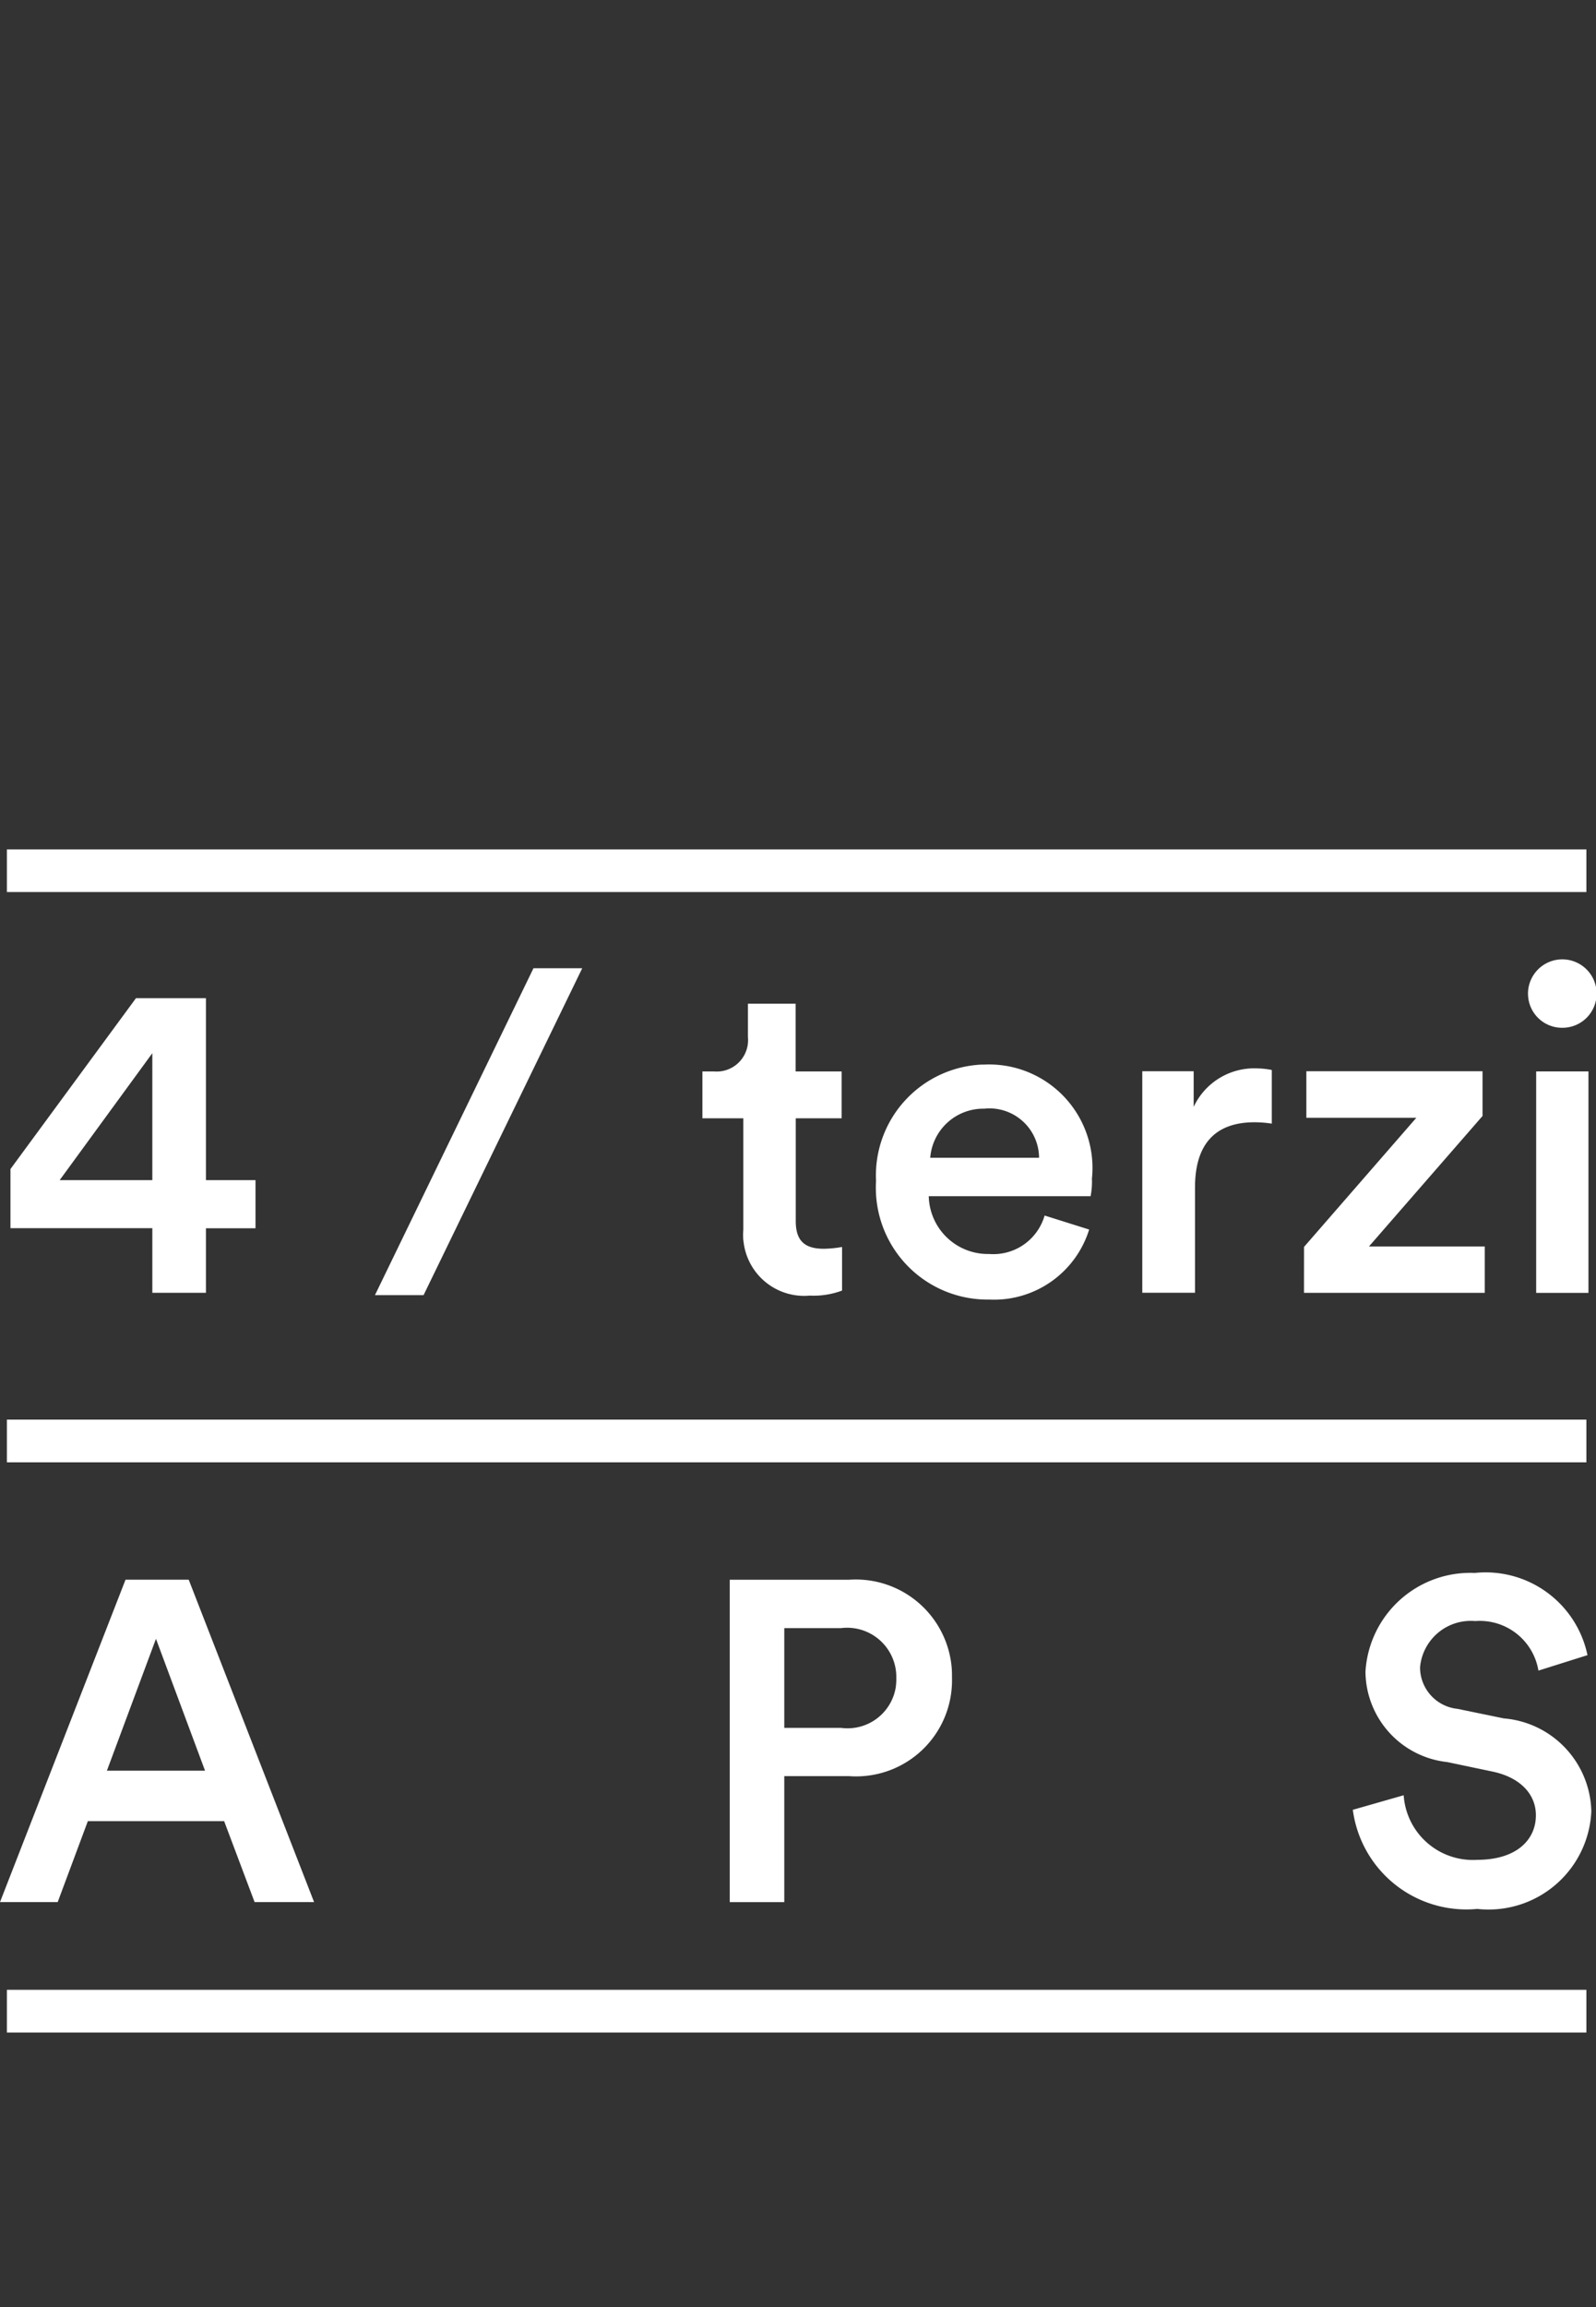
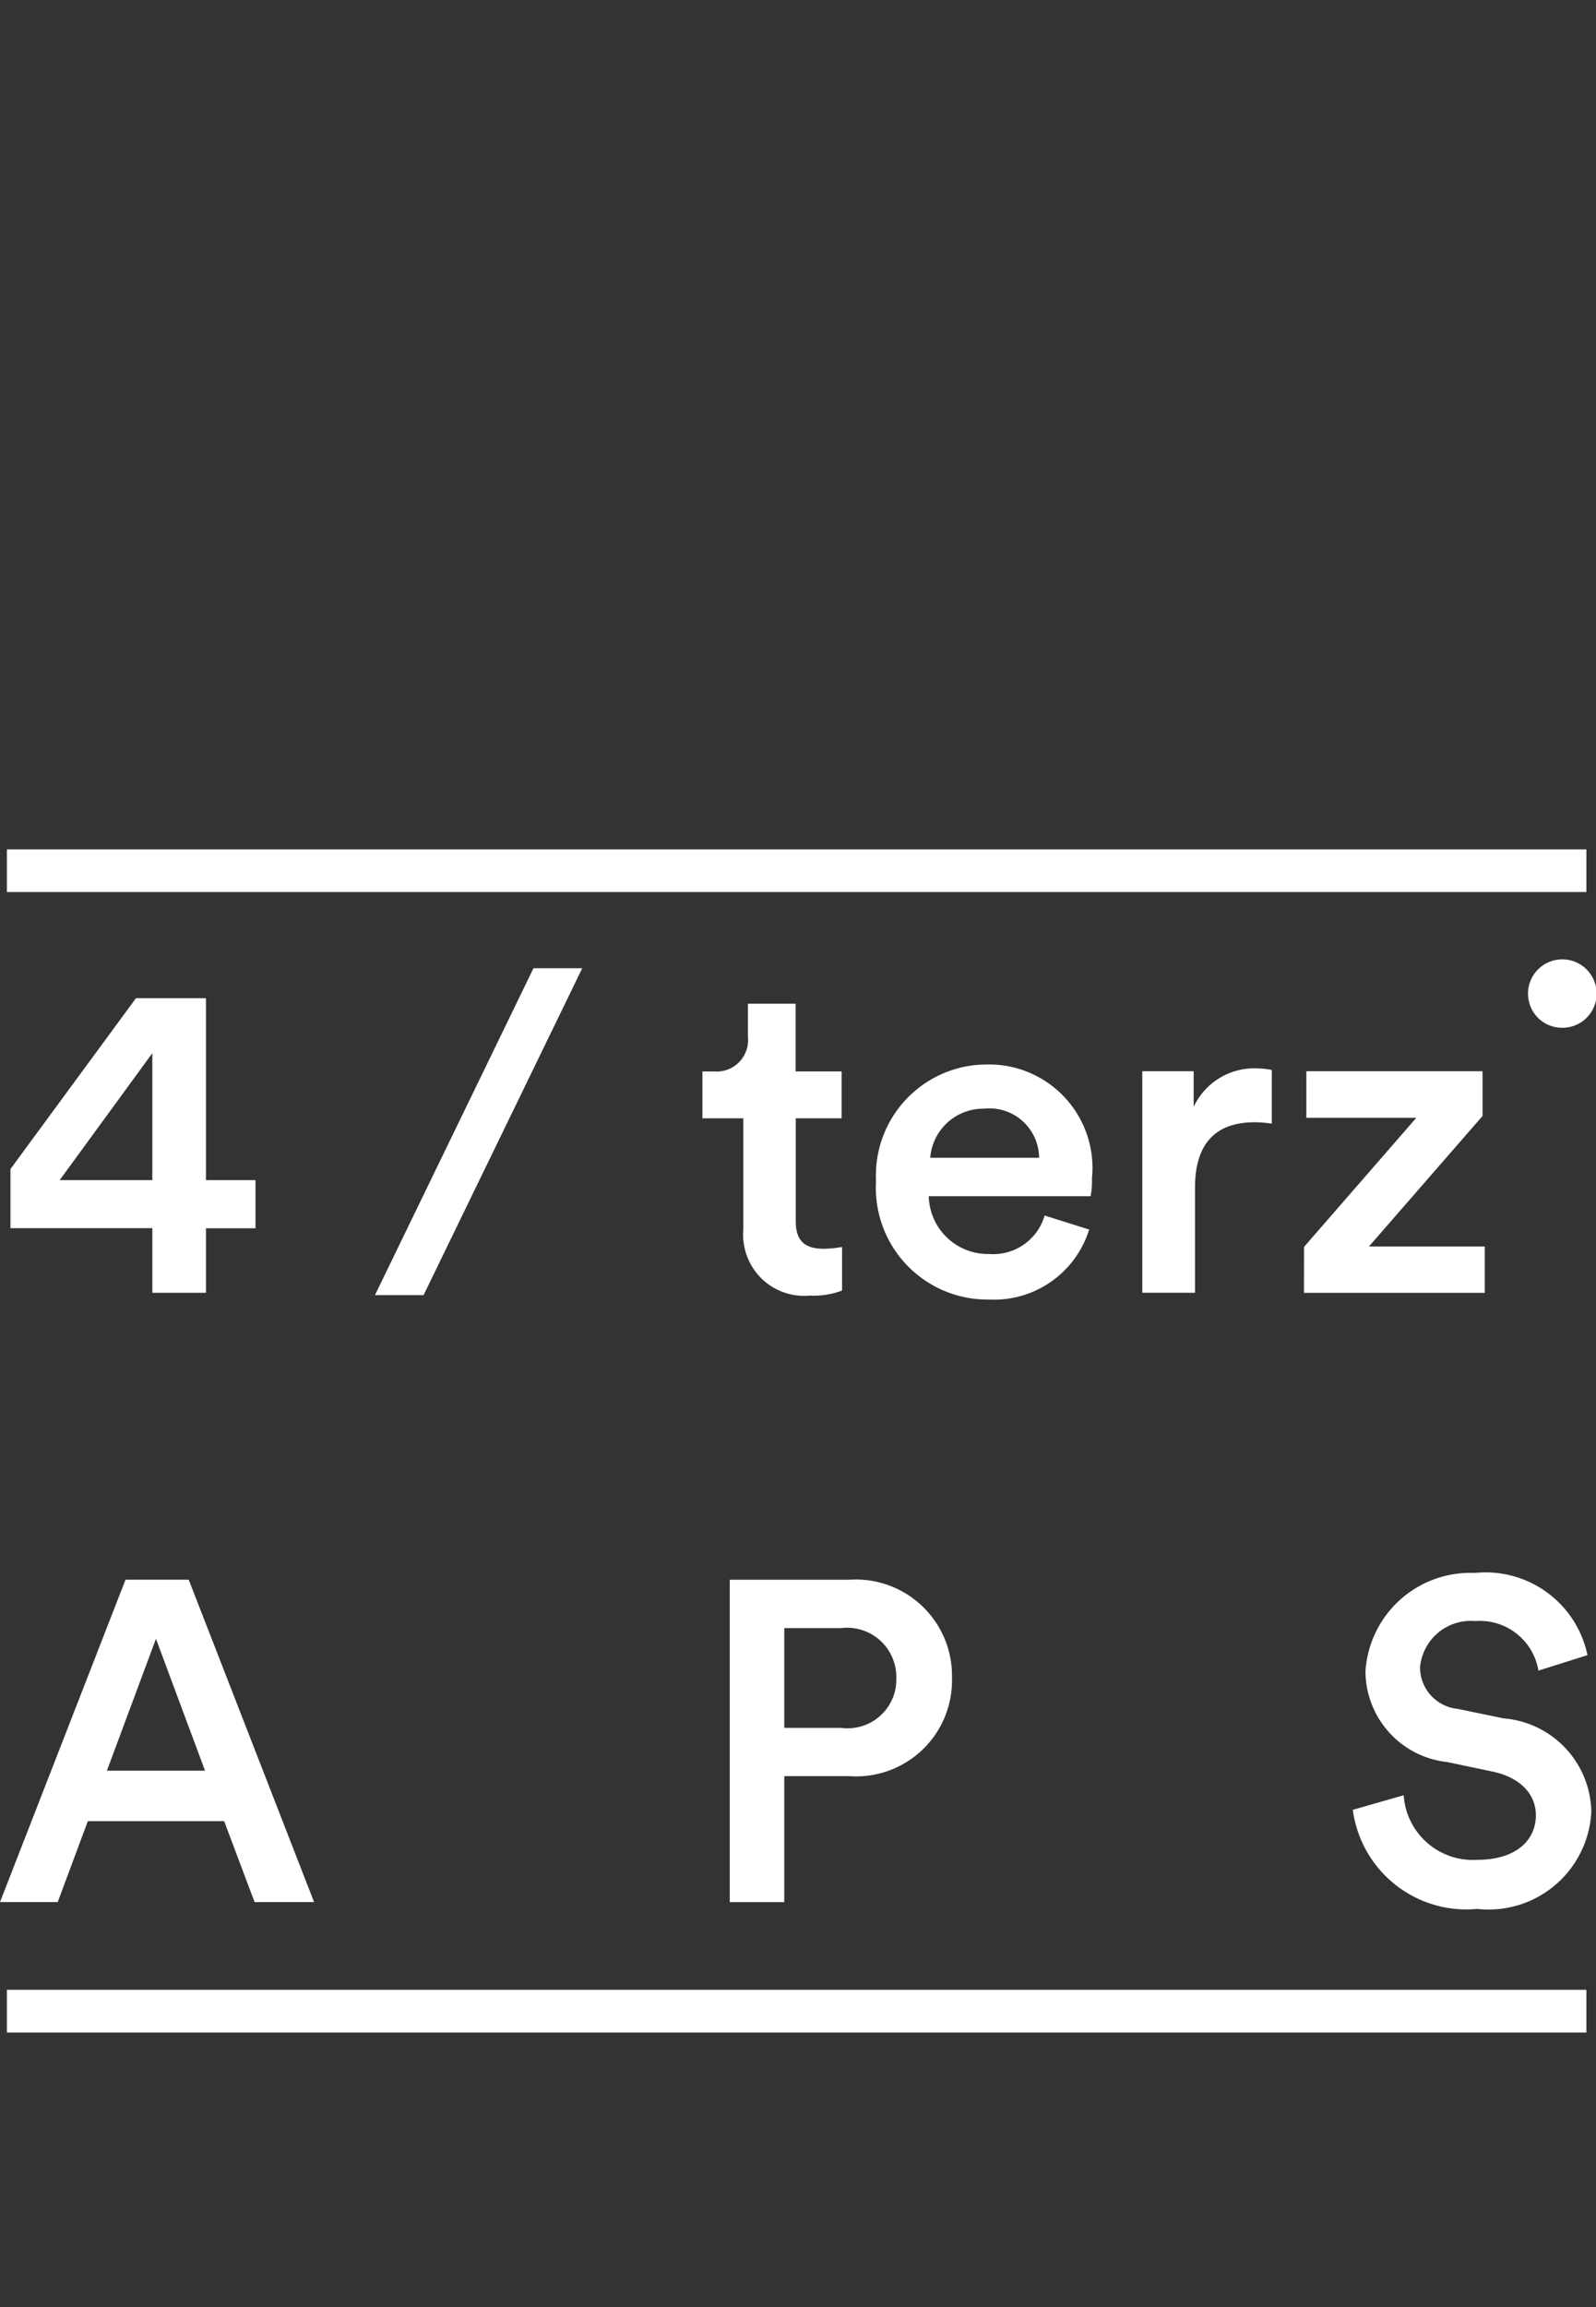
<svg xmlns="http://www.w3.org/2000/svg" width="54" height="78" viewBox="0 0 54 78">
  <rect x="0" y="0" width="54" height="78" fill="#333333" stroke="none" />
  <defs>
    <clipPath id="clip-path">
      <rect id="Rectangle_203" data-name="Rectangle 203" width="54" height="78" transform="translate(5738 -4650)" fill="#fff" stroke="#707070" stroke-width="1" />
    </clipPath>
    <clipPath id="clip-path-2">
      <rect id="Rectangle_196" data-name="Rectangle 196" width="54.021" height="40" fill="none" />
    </clipPath>
  </defs>
  <g id="Mask_Group_9" data-name="Mask Group 9" transform="translate(-5738 4650)" clip-path="url(#clip-path)">
    <g id="Group_457" data-name="Group 457" transform="translate(5738 -4621.282)">
      <path id="Path_624" data-name="Path 624" d="M5.154,6.889v4.292H2.019ZM4.6,5.03.354,10.806v2h4.8v2.185H6.968V12.808H8.645V11.181H6.968V5.03Z" fill="#fff" />
      <path id="Path_625" data-name="Path 625" d="M14.331,15.07,19.7,4.017H18.05L12.686,15.07Z" fill="#fff" />
      <g id="Group_417" data-name="Group 417">
        <g id="Group_416" data-name="Group 416" clip-path="url(#clip-path-2)">
          <path id="Path_626" data-name="Path 626" d="M25.153,13.217A2.063,2.063,0,0,0,27.4,15.085a2.741,2.741,0,0,0,1.091-.17V13.441a3.815,3.815,0,0,1-.615.061c-.66,0-.952-.277-.952-.938V9.09h1.552V7.506H26.92V5.216H25.306V6.337a1.228,1.228,0,0,1,0,.21,1.062,1.062,0,0,1-1.155.959h-.385V9.09h1.384v3.766a2.073,2.073,0,0,0,0,.361" fill="#fff" />
          <path id="Path_627" data-name="Path 627" d="M36.942,11.158a3.419,3.419,0,0,0,.017-.572,3.5,3.5,0,0,0-3.676-3.311l-.079,0a3.754,3.754,0,0,0-3.564,3.934c-.006.094-.008.191-.006.285a3.778,3.778,0,0,0,3.834,3.725,3.372,3.372,0,0,0,3.383-2.367l-1.507-.474a1.807,1.807,0,0,1-1.881,1.3,2,2,0,0,1-2.039-1.954H36.9a2.575,2.575,0,0,0,.046-.567m-5.472-.731a1.8,1.8,0,0,1,1.83-1.66,1.325,1.325,0,0,1,.167-.01,1.678,1.678,0,0,1,1.685,1.67Z" fill="#fff" />
          <path id="Path_628" data-name="Path 628" d="M38.649,7.5v7.489h1.784V11.425c0-1.4.63-2.2,2.013-2.2a3.823,3.823,0,0,1,.585.046V7.458a2.564,2.564,0,0,0-.478-.054,2.264,2.264,0,0,0-2.166,1.3V7.5Z" fill="#fff" />
          <path id="Path_629" data-name="Path 629" d="M44.12,14.992h6.116V13.424H46.318l3.843-4.412V7.5H44.2V9.073h3.721l-3.8,4.366Z" fill="#fff" />
          <path id="Path_630" data-name="Path 630" d="M51.7,4.878v.005A1.15,1.15,0,0,0,52.853,6.03h.01a1.154,1.154,0,0,0,1.158-1.152,1.161,1.161,0,1,0-2.322,0" fill="#fff" />
-           <rect id="Rectangle_192" data-name="Rectangle 192" width="1.769" height="7.487" transform="translate(51.976 7.506)" fill="#fff" />
          <path id="Path_631" data-name="Path 631" d="M2.972,32.854H7.584l1.03,2.736h2.013l-4.242-10.9H4.247L0,35.59H1.952Zm2.305-6.165,1.66,4.458H3.617Z" fill="#fff" />
          <path id="Path_632" data-name="Path 632" d="M28.734,24.691H24.691v10.9h1.845V31.332h2.2a2.974,2.974,0,0,0,.313.007,3.244,3.244,0,0,0,3.161-3.326c0-.1,0-.2-.006-.294a3.256,3.256,0,0,0-3.468-3.028m1.578,3.593A1.652,1.652,0,0,1,28.457,29.7H26.536V26.327h1.921a1.751,1.751,0,0,1,.251-.012,1.665,1.665,0,0,1,1.618,1.711,1.71,1.71,0,0,1-.014.258" fill="#fff" />
          <path id="Path_633" data-name="Path 633" d="M50.883,29.38l-1.568-.323a1.411,1.411,0,0,1-1.268-1.4v-.005a1.723,1.723,0,0,1,1.869-1.563,2.01,2.01,0,0,1,2.136,1.675l1.66-.523A3.52,3.52,0,0,0,49.9,24.462a3.554,3.554,0,0,0-3.7,3.335,3.1,3.1,0,0,0,2.767,3.059l1.539.323c.938.2,1.46.768,1.46,1.475,0,.846-.675,1.507-1.982,1.507a2.345,2.345,0,0,1-2.491-2.183l-1.721.492a3.876,3.876,0,0,0,4.212,3.351c.073.008.147.014.222.017a3.479,3.479,0,0,0,3.636-3.315,3.228,3.228,0,0,0-2.953-3.143" fill="#fff" />
-           <rect id="Rectangle_193" data-name="Rectangle 193" width="53.442" height="1.444" transform="translate(0.233 19.278)" fill="#fff" />
          <rect id="Rectangle_194" data-name="Rectangle 194" width="53.442" height="1.444" transform="translate(0.233 38.556)" fill="#fff" />
          <rect id="Rectangle_195" data-name="Rectangle 195" width="53.442" height="1.442" transform="translate(0.233)" fill="#fff" />
        </g>
      </g>
    </g>
  </g>
</svg>